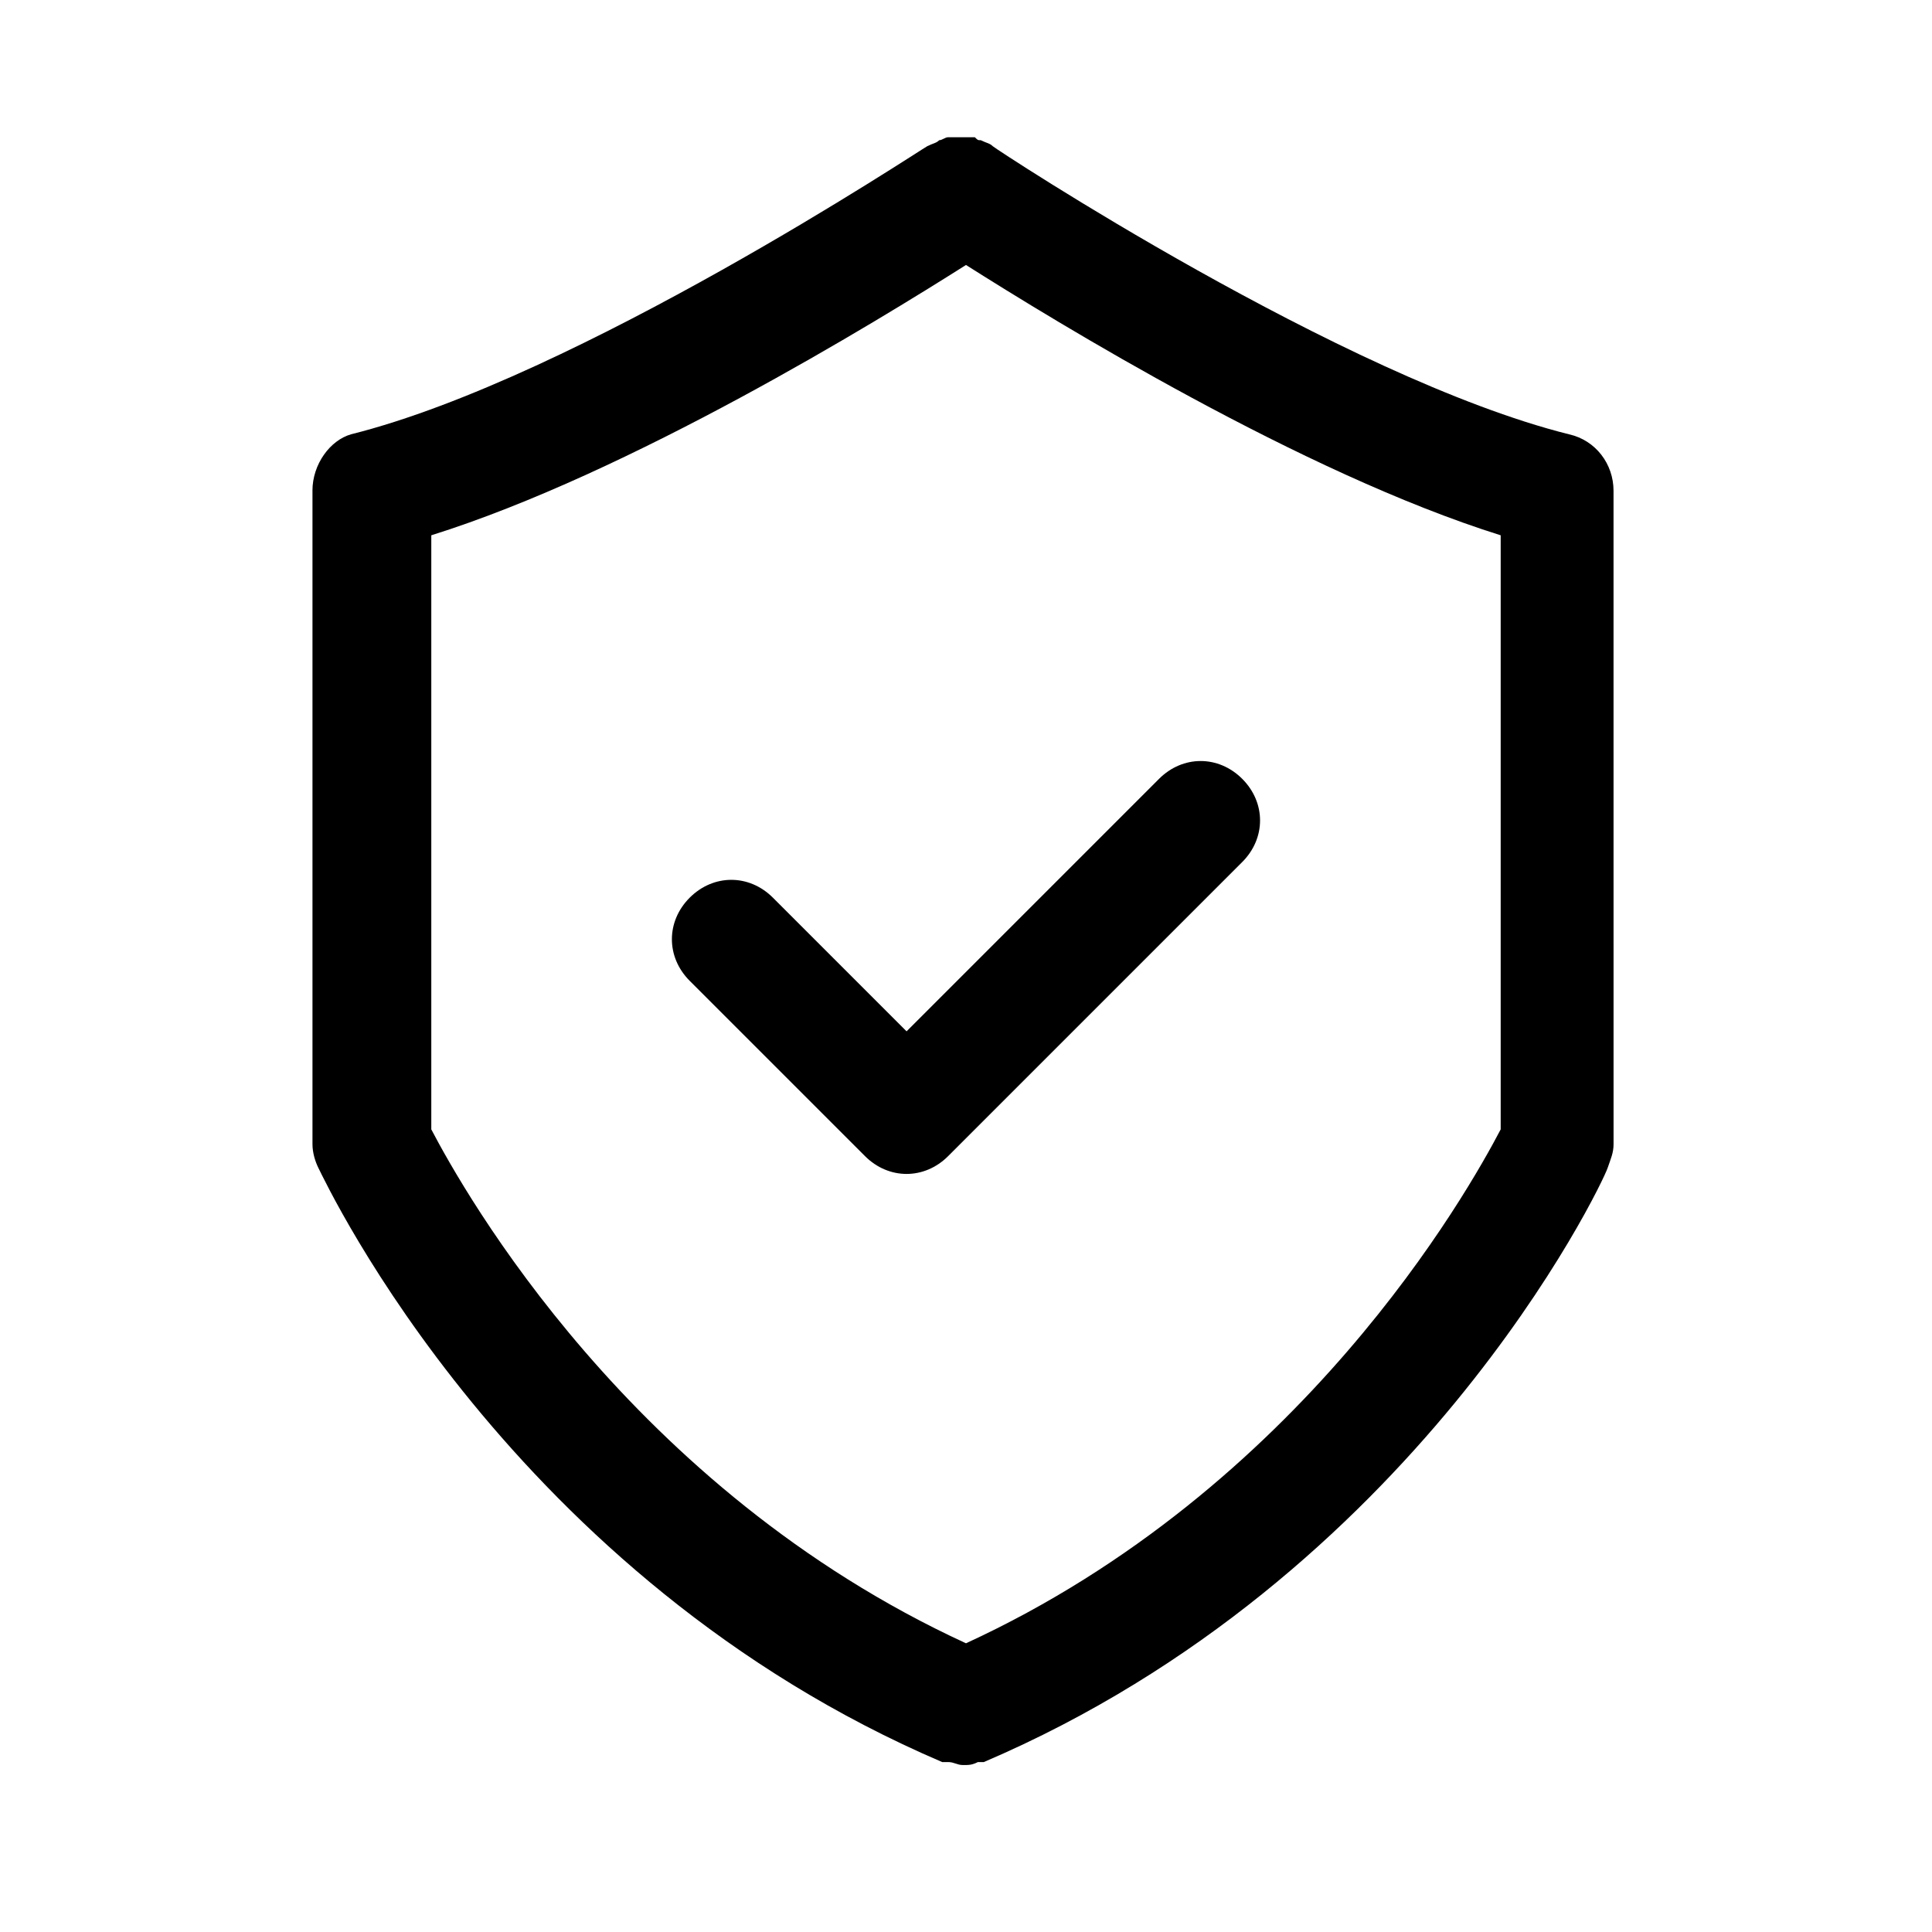
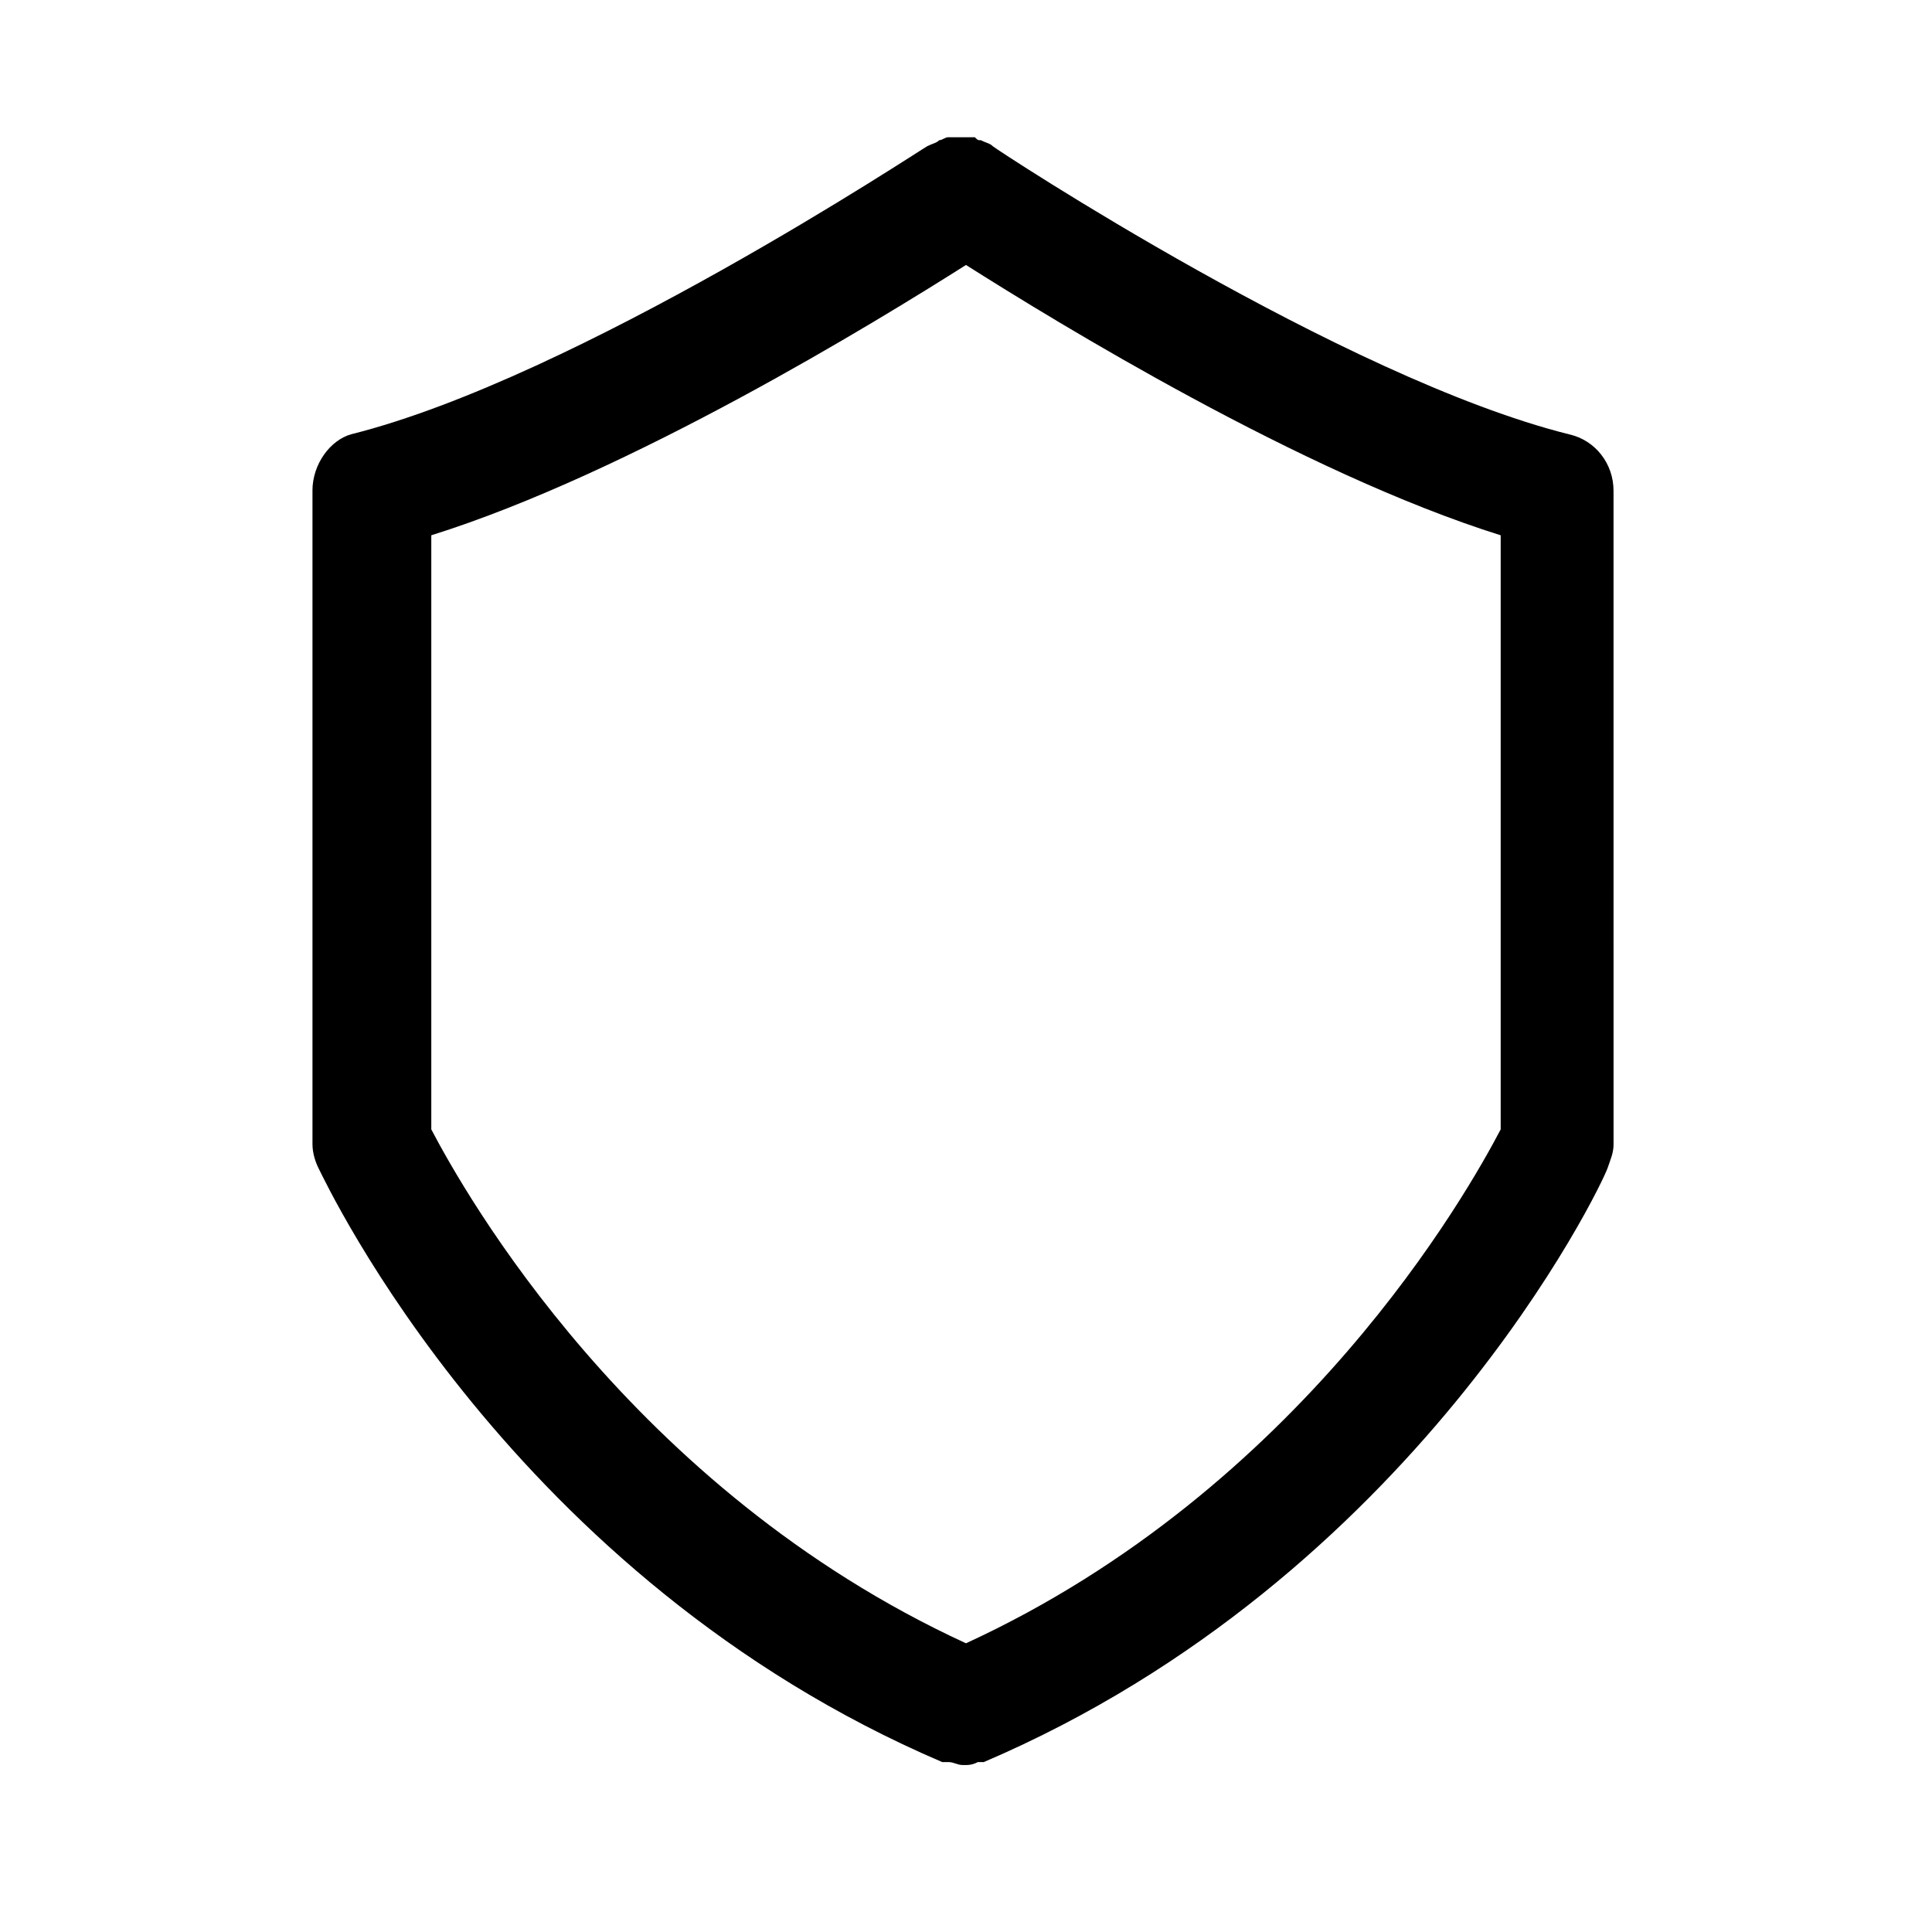
<svg xmlns="http://www.w3.org/2000/svg" fill="#000000" width="800px" height="800px" version="1.1" viewBox="144 144 512 512">
  <g>
    <path d="m226.81 274.05v173.18c0 2.363 0.789 4.723 1.574 6.297 2.363 4.723 51.168 108.63 165.31 157.44h0.789 0.789c1.574 0 2.363 0.789 3.938 0.789 1.574 0 2.363 0 3.938-0.789h0.789 0.789c114.14-48.805 163.74-152.72 165.31-157.44 0.789-2.363 1.574-3.938 1.574-6.297l-0.008-173.18c0-7.086-4.723-13.383-11.809-14.957-59.828-14.957-151.93-75.57-152.72-76.359-0.789-0.789-1.574-0.789-3.148-1.574-0.789 0-0.789 0-1.574-0.789h-1.574-2.363-0.789-1.574-0.789c-0.789 0-1.574 0.789-2.363 0.789-0.789 0.789-1.574 0.789-3.148 1.574-1.574 0.789-92.891 61.402-152.72 76.359-5.5 1.574-10.227 7.871-10.227 14.957zm31.488 11.809c52.742-16.531 118.08-56.68 141.7-71.637 23.617 14.957 88.953 55.105 141.7 71.637v157.44c-8.66 16.531-52.742 95.25-141.7 136.19-88.953-40.934-133.04-119.66-141.7-136.19z" />
-     <path d="m373.23 450.38c3.148 3.148 7.086 4.723 11.02 4.723 3.938 0 7.871-1.574 11.02-4.723l77.934-77.934c6.297-6.297 6.297-15.742 0-22.043-6.297-6.297-15.742-6.297-22.043 0l-66.91 66.914-35.426-35.426c-6.297-6.297-15.742-6.297-22.043 0-6.297 6.297-6.297 15.742 0 22.043z" />
  </g>
</svg>